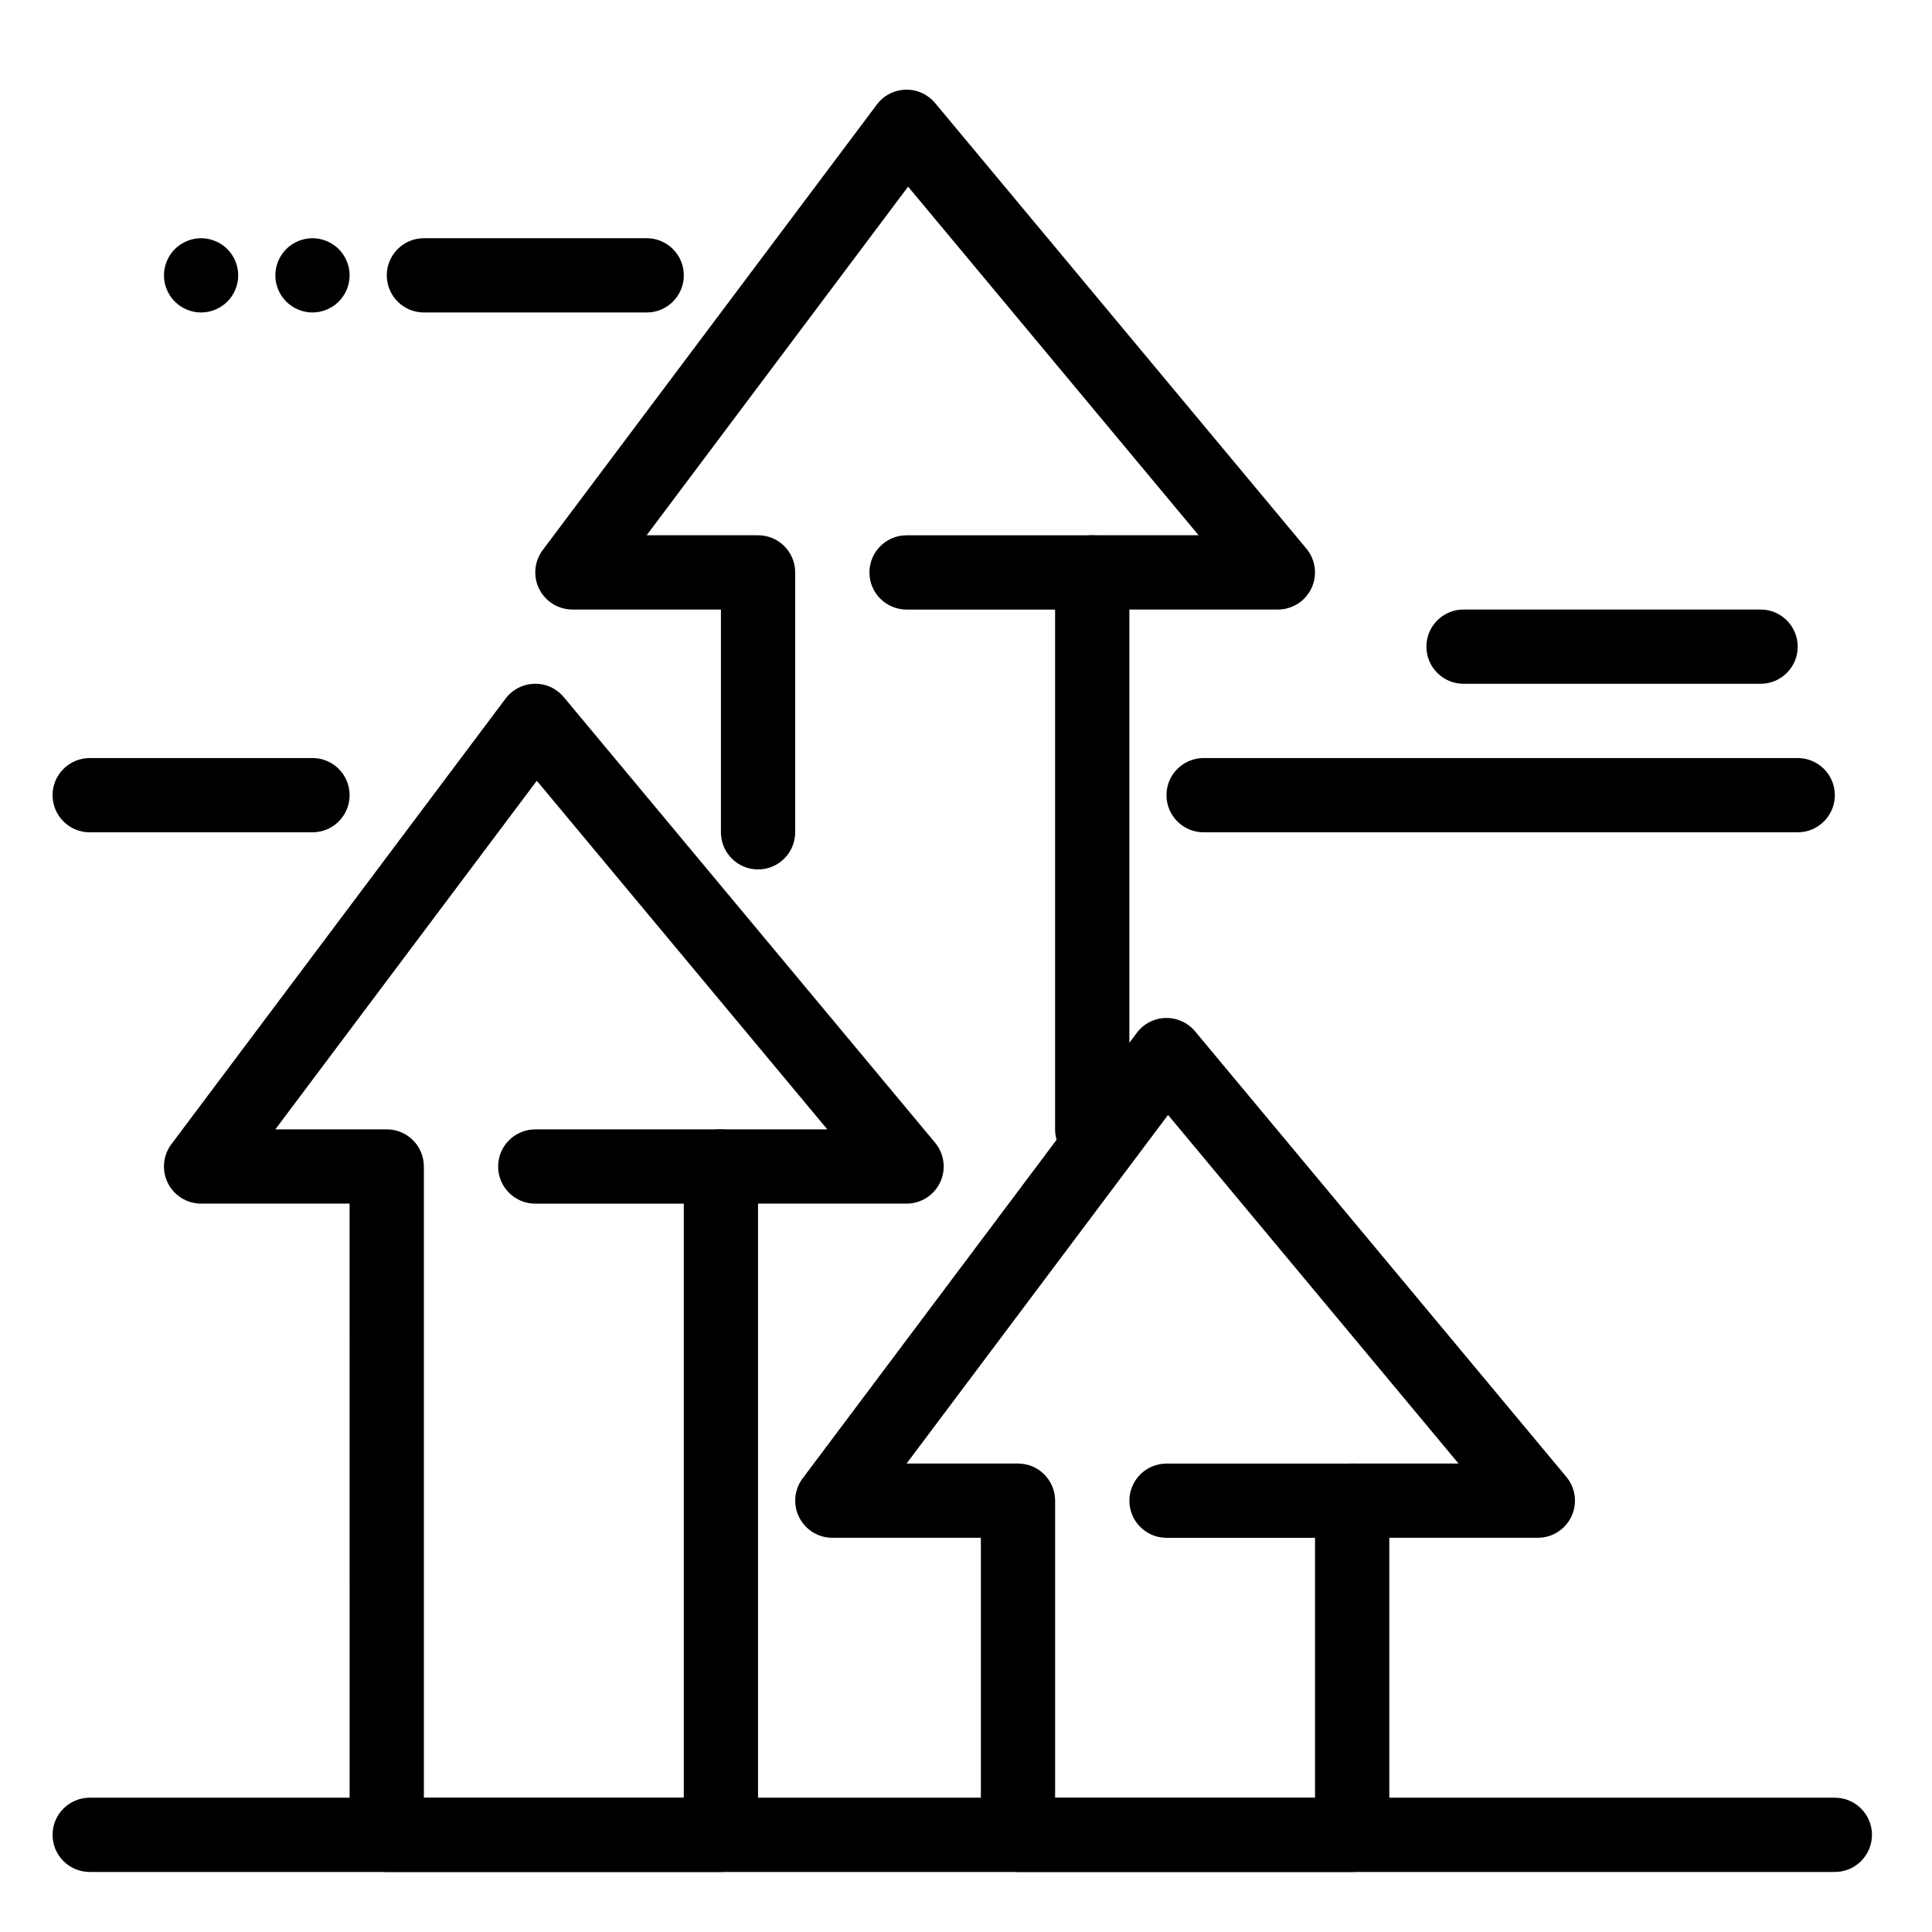
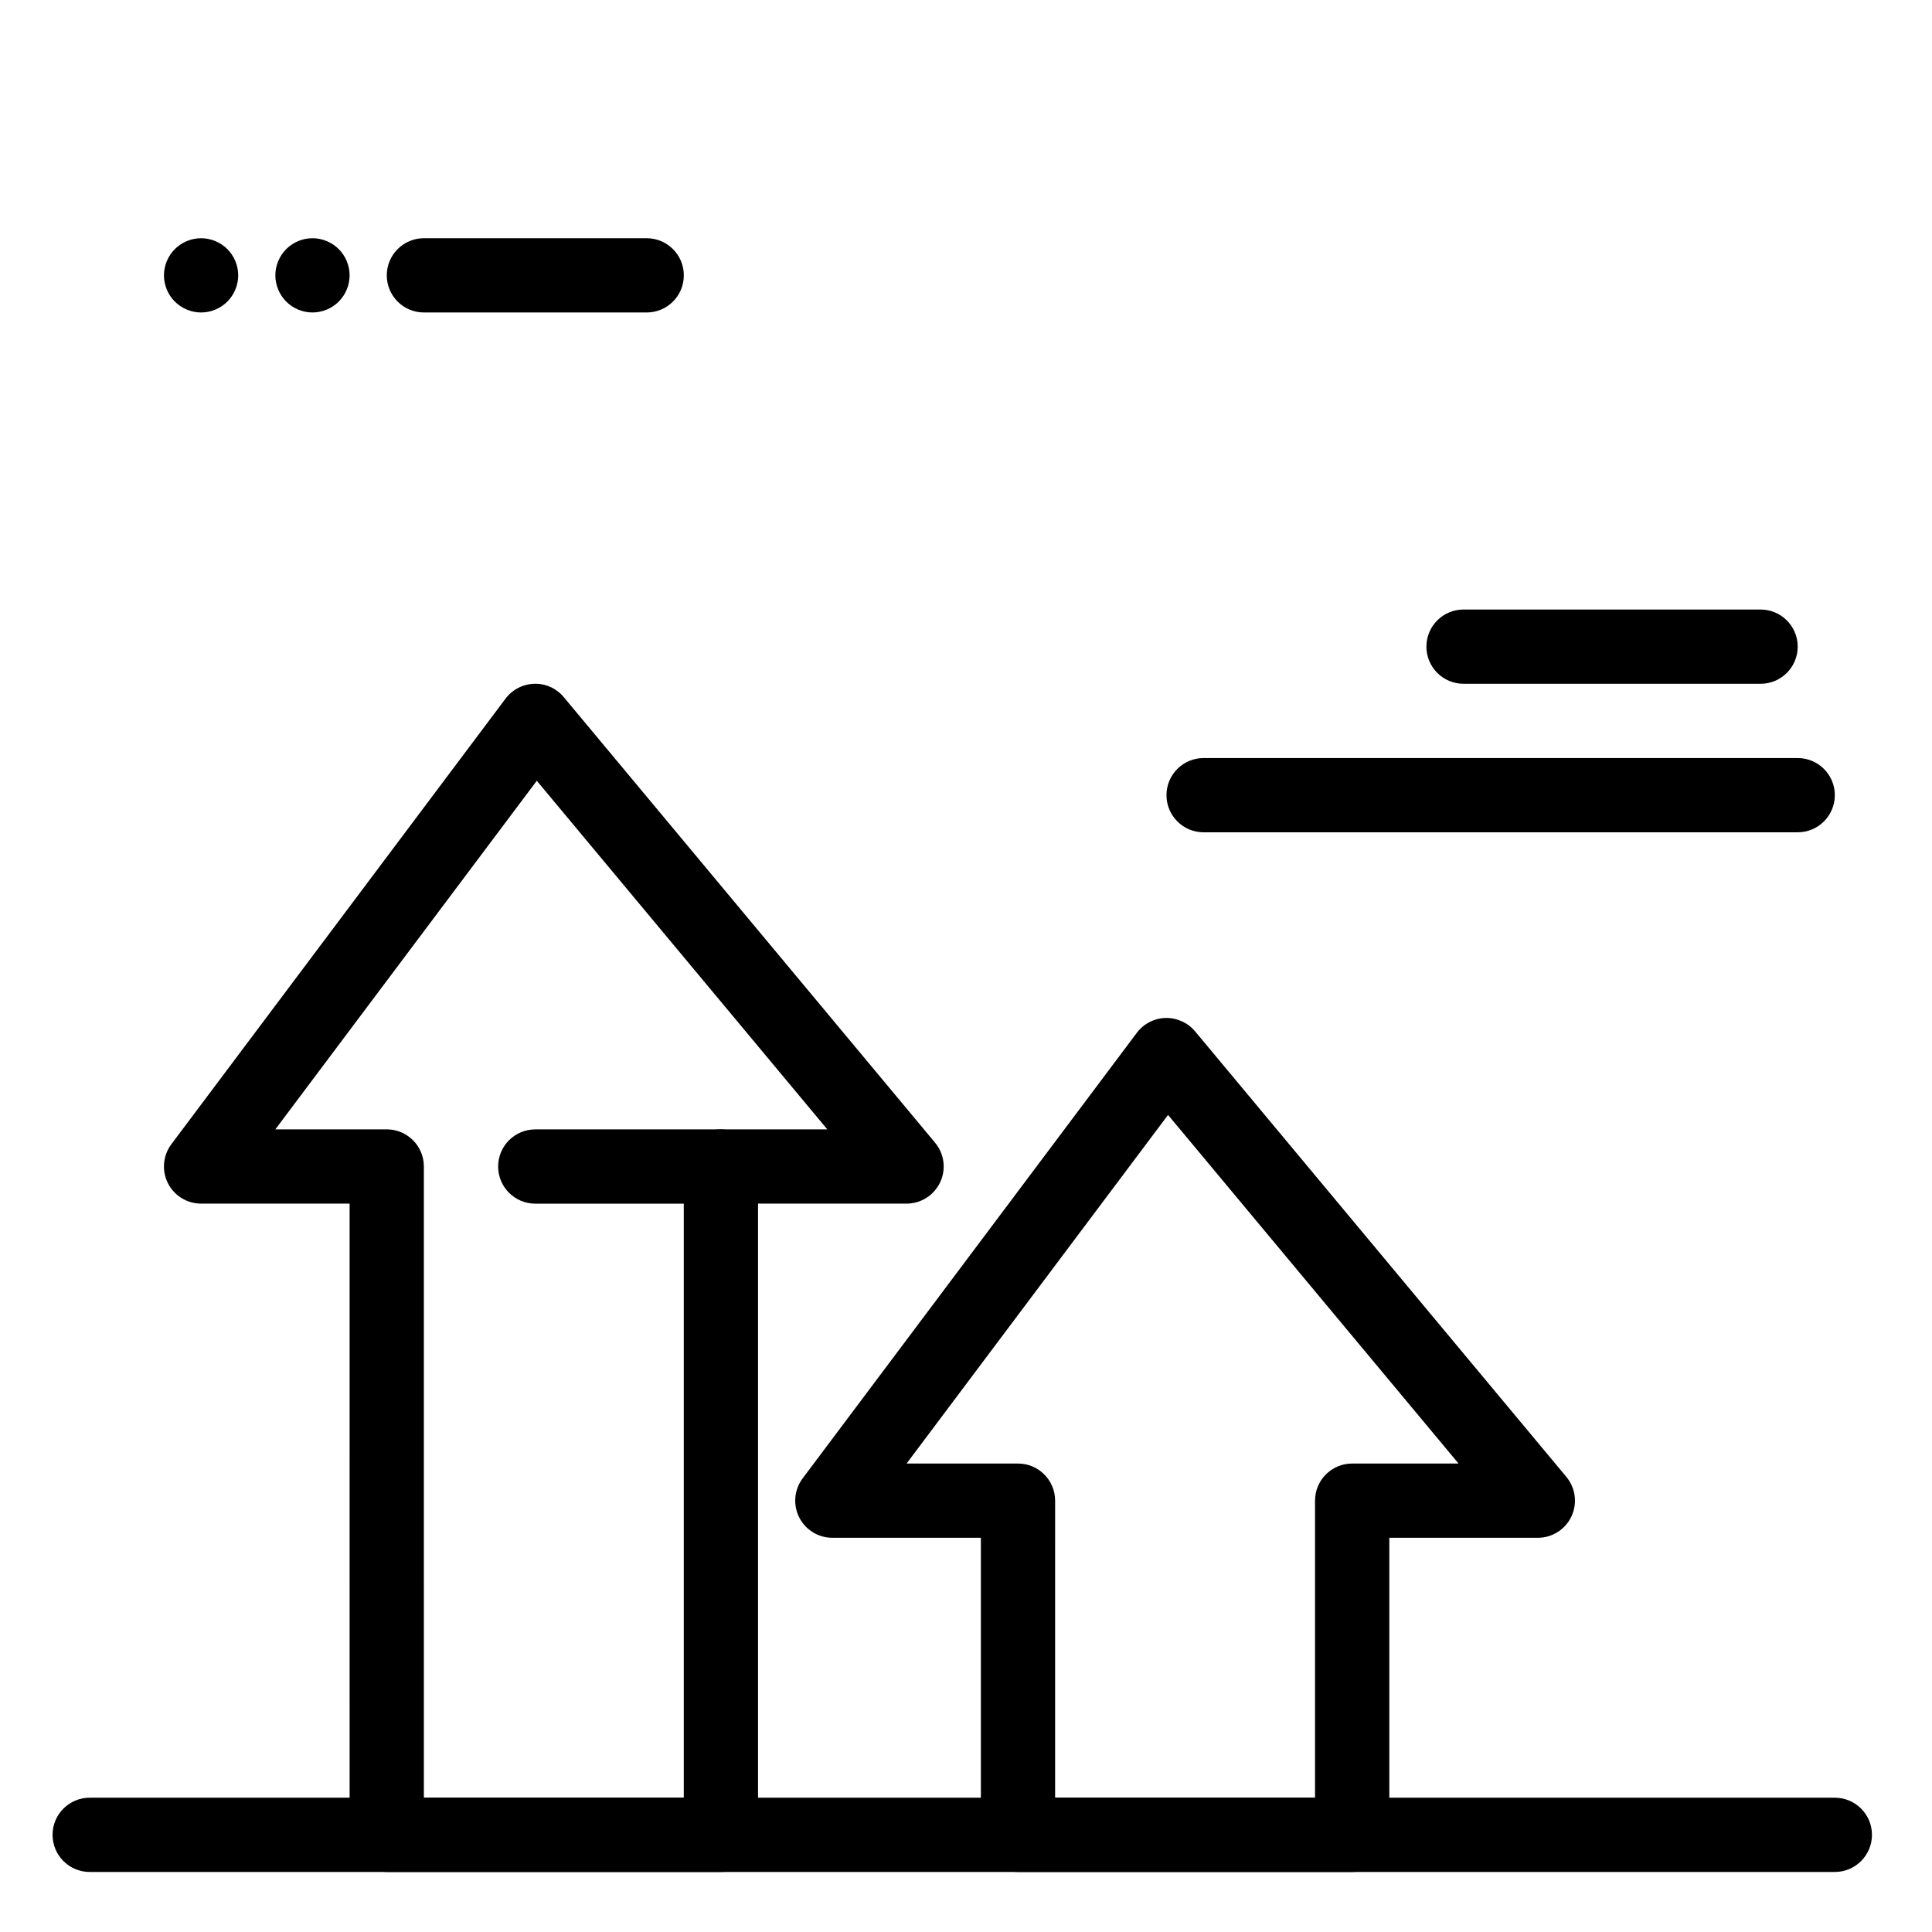
<svg xmlns="http://www.w3.org/2000/svg" fill="#000000" width="800px" height="800px" version="1.1" viewBox="144 144 512 512">
  <g>
    <path d="m335.05 640.09h-88.559c-5.434 0-9.84-4.406-9.84-9.84l-0.004-167.28h-39.359c-3.727 0-7.133-2.106-8.801-5.441-1.668-3.332-1.305-7.324 0.93-10.305l88.559-118.08c1.805-2.406 4.613-3.856 7.621-3.934 3.016-0.102 5.887 1.227 7.812 3.539l98.398 118.08c2.445 2.934 2.973 7.016 1.352 10.473-1.617 3.457-5.09 5.668-8.91 5.668h-39.359v167.28c0 5.43-4.406 9.836-9.84 9.836zm-78.719-19.68h68.879v-167.28c0-5.434 4.406-9.84 9.84-9.84h28.191l-76.984-92.383-69.289 92.383h29.52c5.434 0 9.84 4.406 9.84 9.84z" />
    <path d="m335.05 462.98h-49.199c-5.434 0-9.84-4.406-9.84-9.84 0-5.434 4.406-9.84 9.84-9.84h49.199c5.434 0 9.84 4.406 9.84 9.84 0 5.43-4.406 9.84-9.84 9.84z" />
-     <path d="m433.45 453.13c-5.434 0-9.84-4.406-9.84-9.84v-147.6c0-5.434 4.406-9.84 9.84-9.84h28.191l-76.984-92.383-69.285 92.383h29.52c5.434 0 9.84 4.406 9.84 9.84v68.879c0 5.434-4.406 9.84-9.84 9.84-5.434 0-9.84-4.406-9.84-9.84v-59.039h-39.359c-3.727 0-7.133-2.106-8.801-5.441-1.668-3.332-1.309-7.32 0.926-10.305l88.559-118.08c1.805-2.406 4.613-3.856 7.621-3.934 3.019-0.086 5.887 1.227 7.812 3.539l98.398 118.08c2.441 2.934 2.973 7.016 1.352 10.473-1.617 3.457-5.09 5.668-8.906 5.668h-39.359v137.76c-0.004 5.43-4.41 9.836-9.844 9.836z" />
-     <path d="m433.45 305.54h-49.199c-5.434 0-9.84-4.406-9.84-9.84 0-5.434 4.406-9.84 9.84-9.84h49.199c5.434 0 9.84 4.406 9.84 9.84 0 5.434-4.406 9.84-9.84 9.84z" />
    <path d="m502.34 640.09h-88.559c-5.434 0-9.84-4.406-9.84-9.84v-78.719h-39.359c-3.727 0-7.133-2.106-8.801-5.441-1.668-3.332-1.309-7.32 0.93-10.305l88.559-118.08c1.805-2.406 4.613-3.856 7.621-3.934 2.965-0.066 5.883 1.227 7.812 3.539l98.398 118.08c2.441 2.934 2.973 7.016 1.352 10.473-1.621 3.461-5.098 5.668-8.914 5.668h-39.359v78.719c0 5.434-4.406 9.84-9.84 9.84zm-78.723-19.68h68.879v-78.719c0-5.434 4.406-9.84 9.84-9.84h28.191l-76.984-92.383-69.285 92.383h29.52c5.434 0 9.84 4.406 9.84 9.84z" />
-     <path d="m502.34 551.54h-49.199c-5.434 0-9.84-4.406-9.84-9.84 0-5.434 4.406-9.84 9.84-9.84h49.199c5.434 0 9.84 4.406 9.84 9.84 0 5.434-4.406 9.84-9.84 9.84z" />
    <path d="m630.25 640.09h-462.48c-5.434 0-9.84-4.406-9.84-9.84s4.406-9.84 9.84-9.84h462.48c5.434 0 9.84 4.406 9.84 9.84s-4.406 9.84-9.84 9.84z" />
-     <path d="m226.81 364.57h-59.039c-5.434 0-9.84-4.406-9.84-9.84s4.406-9.84 9.84-9.84h59.039c5.434 0 9.84 4.406 9.84 9.84s-4.402 9.84-9.84 9.84z" />
    <path d="m620.41 364.57h-157.44c-5.434 0-9.84-4.406-9.84-9.84s4.406-9.84 9.84-9.84h157.44c5.434 0 9.84 4.406 9.84 9.84-0.004 5.434-4.41 9.84-9.844 9.84z" />
    <path d="m610.57 325.21h-78.719c-5.434 0-9.84-4.406-9.84-9.84s4.406-9.84 9.84-9.84h78.719c5.434 0 9.84 4.406 9.84 9.84s-4.406 9.84-9.84 9.84z" />
    <path d="m315.38 226.81h-59.039c-5.434 0-9.84-4.406-9.84-9.84s4.406-9.84 9.84-9.84h59.039c5.434 0 9.84 4.406 9.84 9.84 0 5.438-4.406 9.84-9.84 9.84z" />
    <path d="m226.81 226.81c-2.59 0-5.125-1.055-6.957-2.883-1.828-1.828-2.883-4.367-2.883-6.957s1.055-5.125 2.883-6.957c1.832-1.828 4.371-2.883 6.957-2.883 2.59 0 5.125 1.055 6.957 2.883 1.832 1.832 2.883 4.371 2.883 6.957 0 2.59-1.055 5.125-2.883 6.957-1.828 1.832-4.367 2.883-6.957 2.883z" />
    <path d="m197.29 226.81c-2.59 0-5.125-1.055-6.957-2.883-1.828-1.828-2.883-4.367-2.883-6.957s1.055-5.125 2.883-6.957c1.832-1.828 4.371-2.883 6.957-2.883 2.59 0 5.125 1.055 6.957 2.883 1.832 1.832 2.883 4.371 2.883 6.957 0 2.59-1.055 5.125-2.883 6.957-1.828 1.832-4.367 2.883-6.957 2.883z" />
  </g>
</svg>